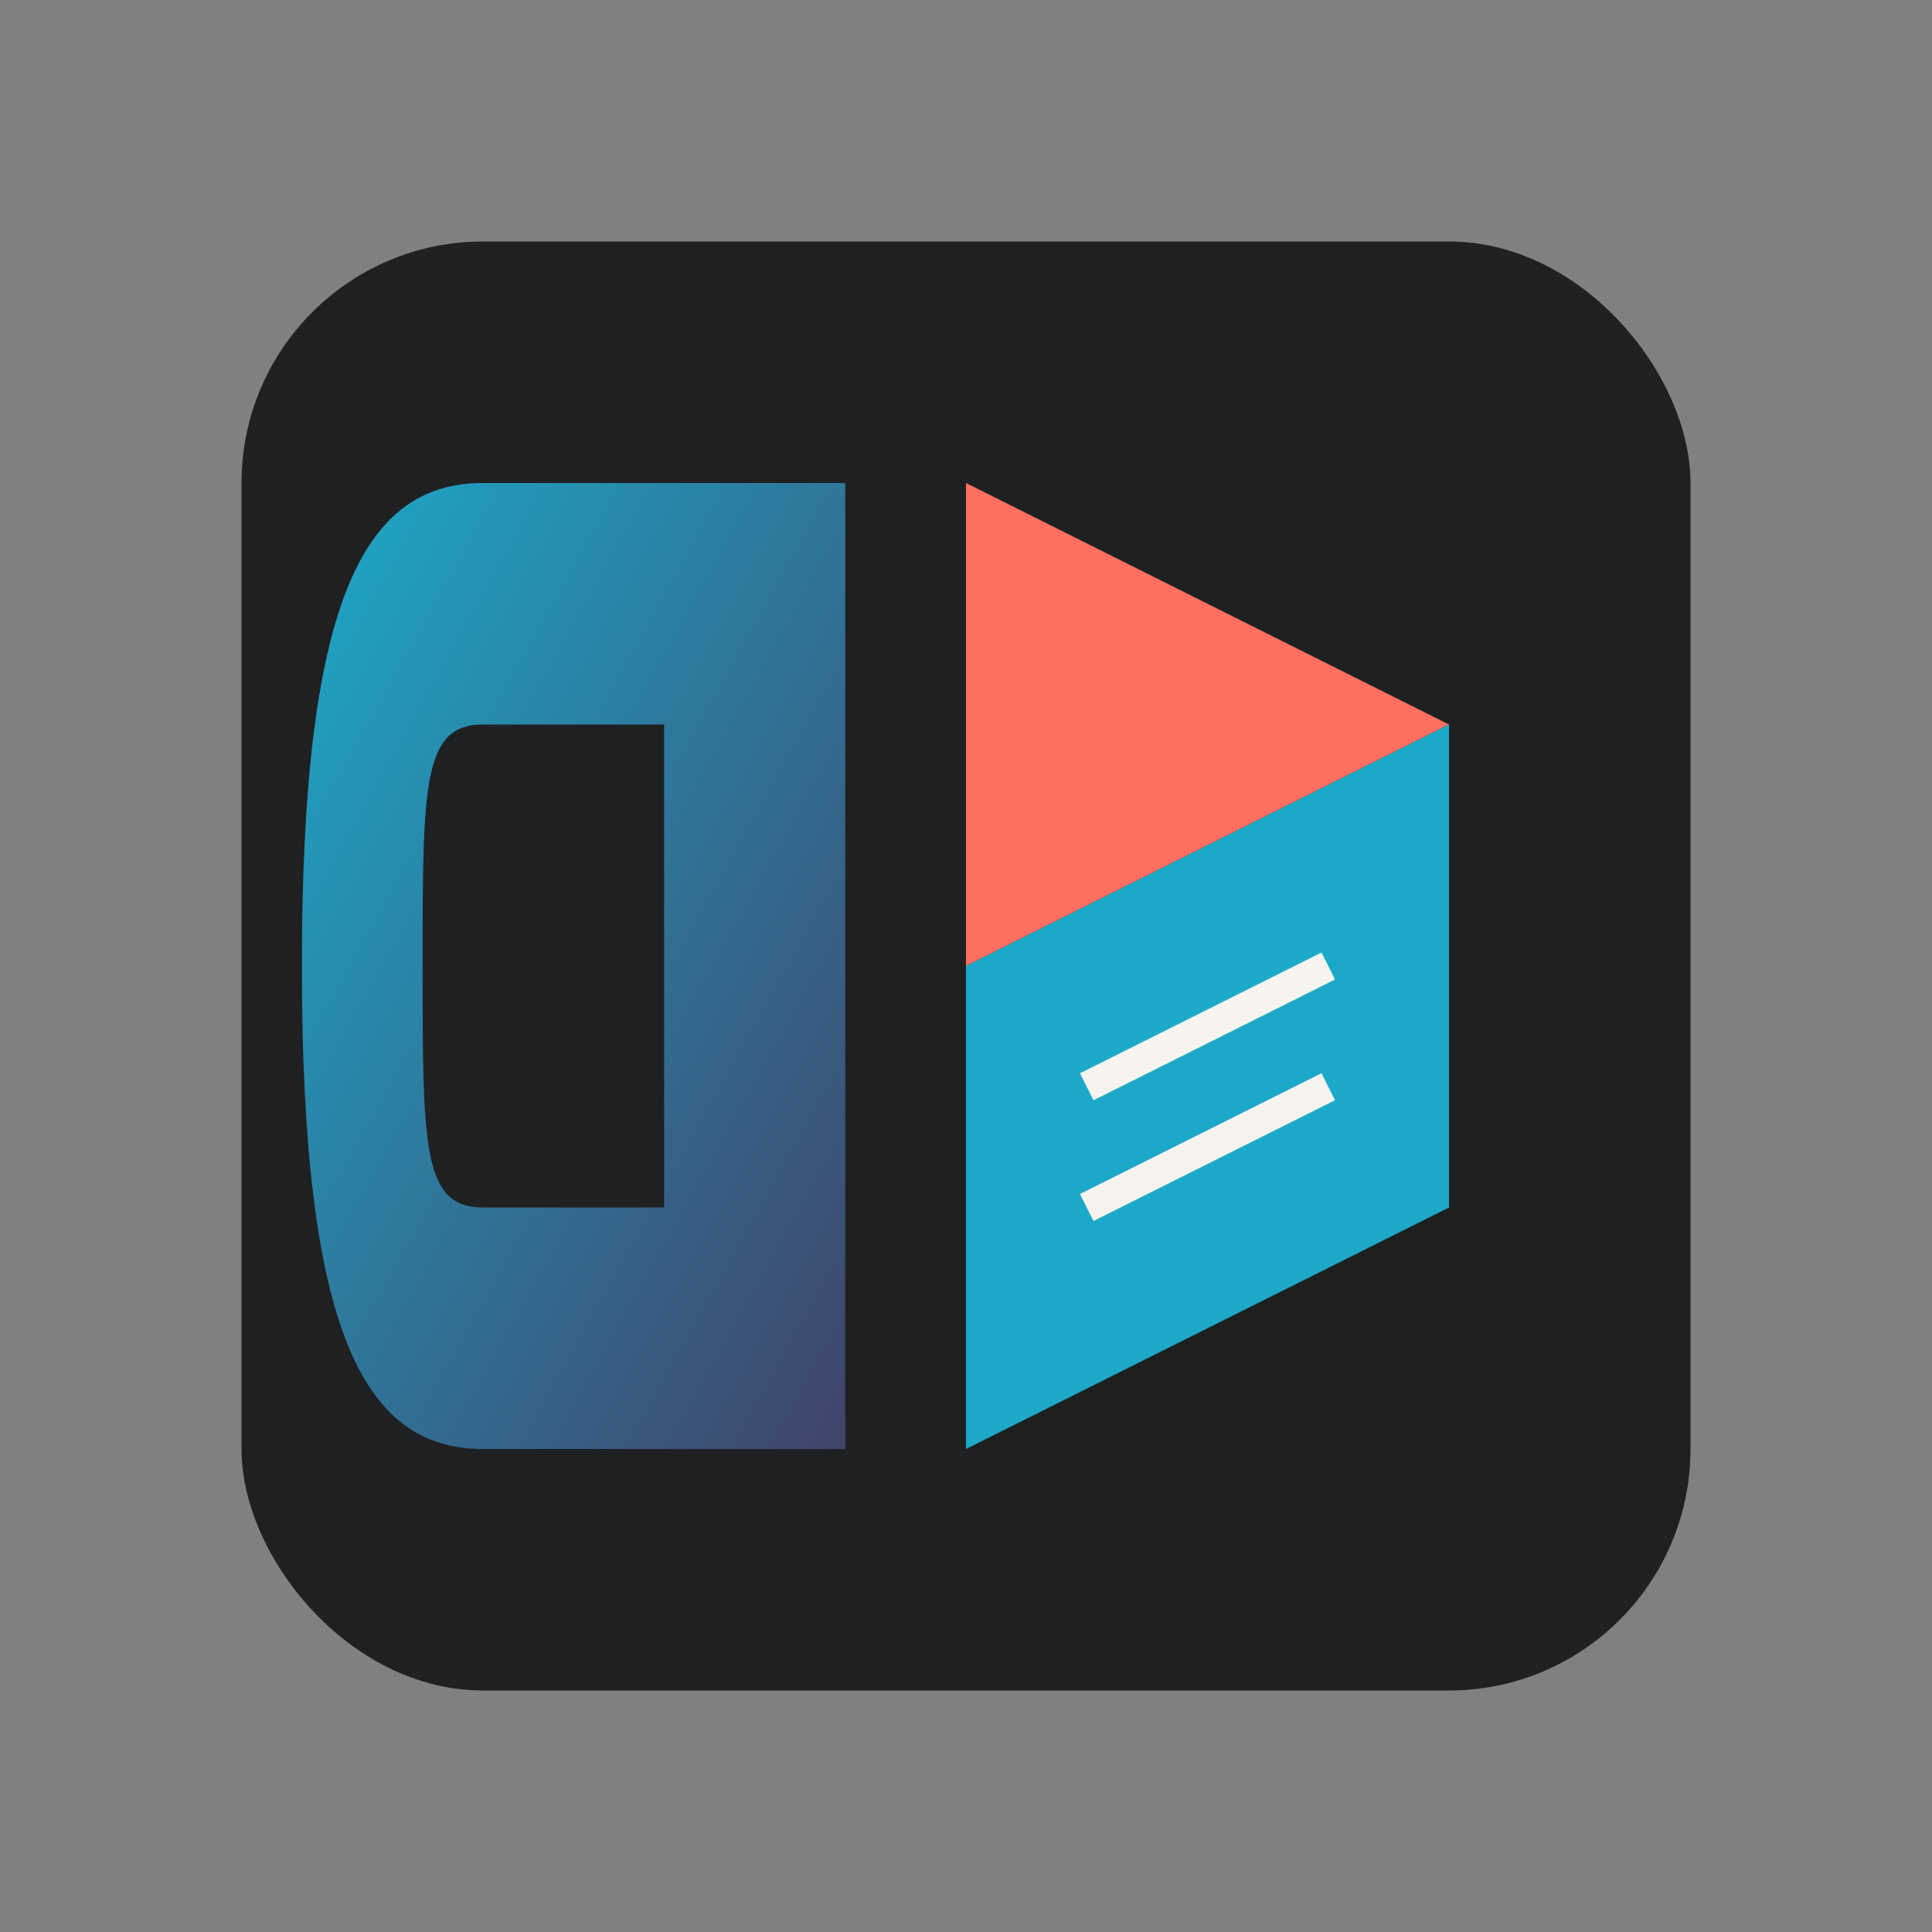
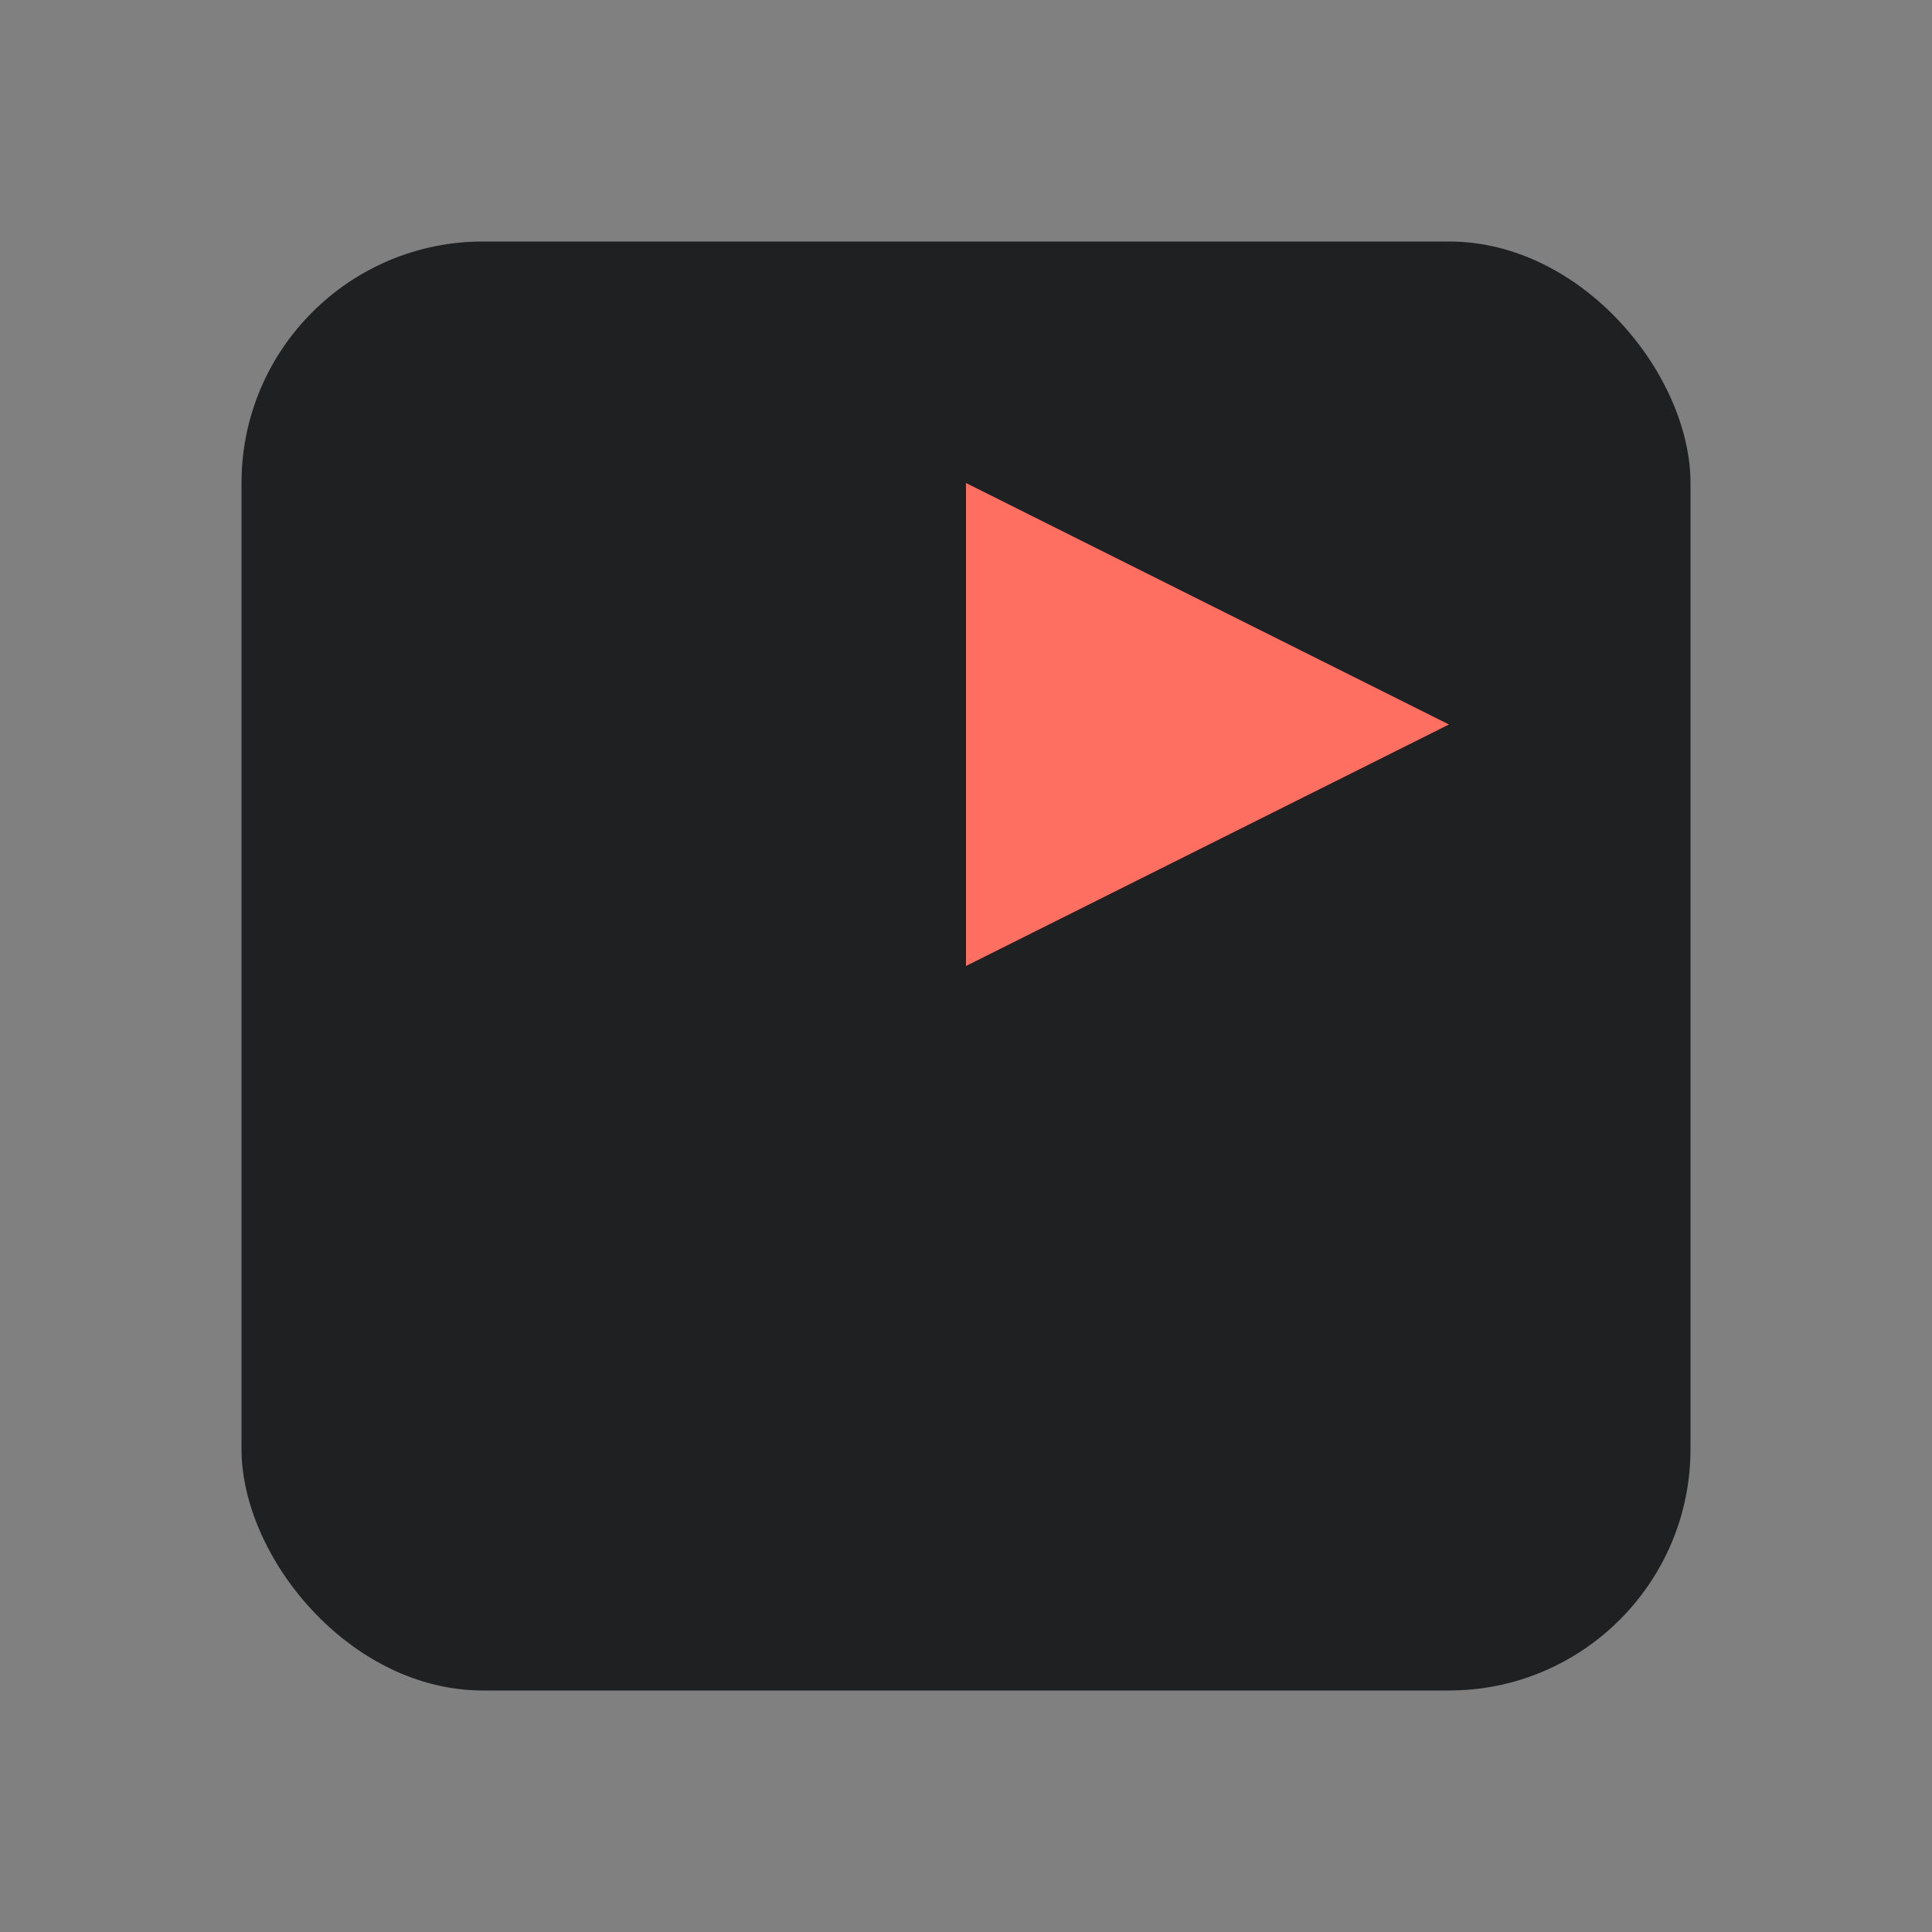
<svg xmlns="http://www.w3.org/2000/svg" width="32" height="32" viewBox="0 0 32 32">
  <rect x="0" y="0" width="32" height="32" fill="#808080" stroke="none" />
  <defs>
    <linearGradient id="grad1" x1="0%" y1="0%" x2="100%" y2="100%">
      <stop offset="0%" style="stop-color:#1CA9C9;stop-opacity:1" />
      <stop offset="100%" style="stop-color:#41436A;stop-opacity:1" />
    </linearGradient>
  </defs>
  <rect x="4" y="4" width="24" height="24" rx="4" ry="4" fill="#1F2022" />
-   <path d="M8,8 C6,8 5,10 5,16 C5,22 6,24 8,24 L14,24 L14,8 L8,8 Z M8,20 C7,20 7,19 7,16 C7,13 7,12 8,12 L11,12 L11,20 L8,20 Z" fill="url(#grad1)" />
  <path d="M16,8 L24,12 L16,16 Z" fill="#FF6F61" />
-   <path d="M16,16 L16,24 L24,20 L24,12 Z" fill="#1CA9C9" />
-   <line x1="18" y1="18" x2="22" y2="16" stroke="#F7F4EF" stroke-width="0.5" />
-   <line x1="18" y1="20" x2="22" y2="18" stroke="#F7F4EF" stroke-width="0.5" />
</svg>